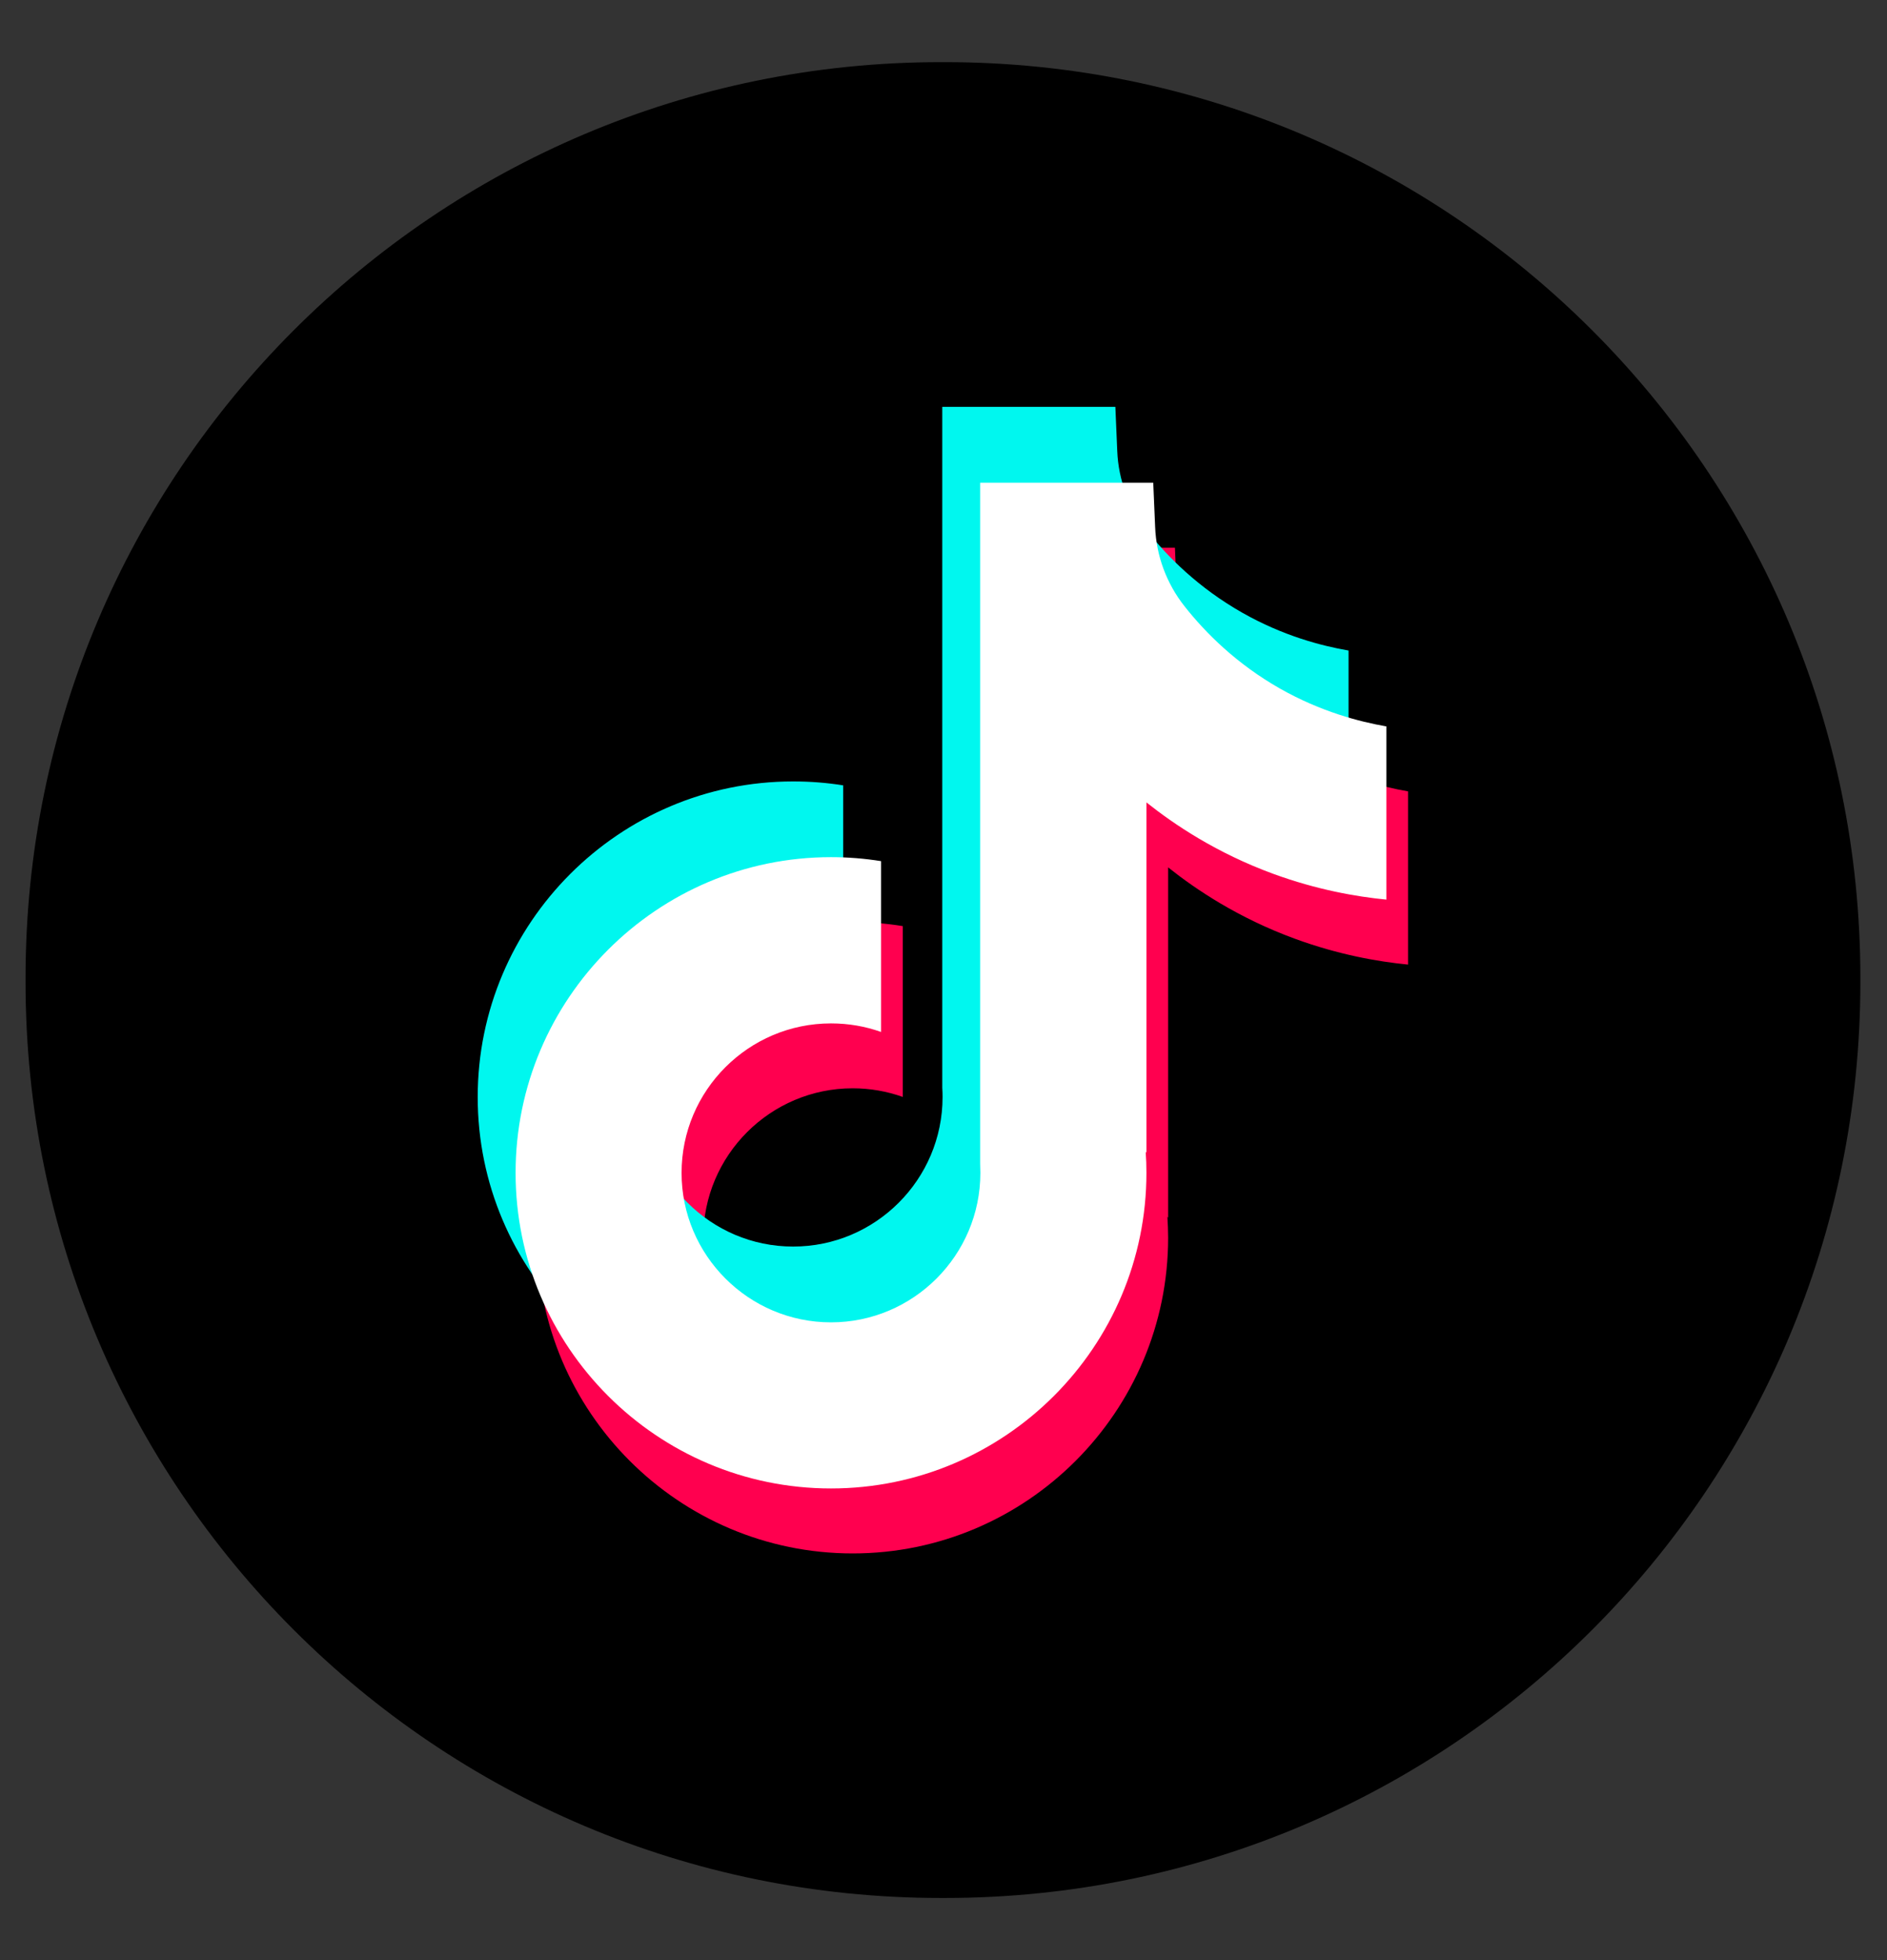
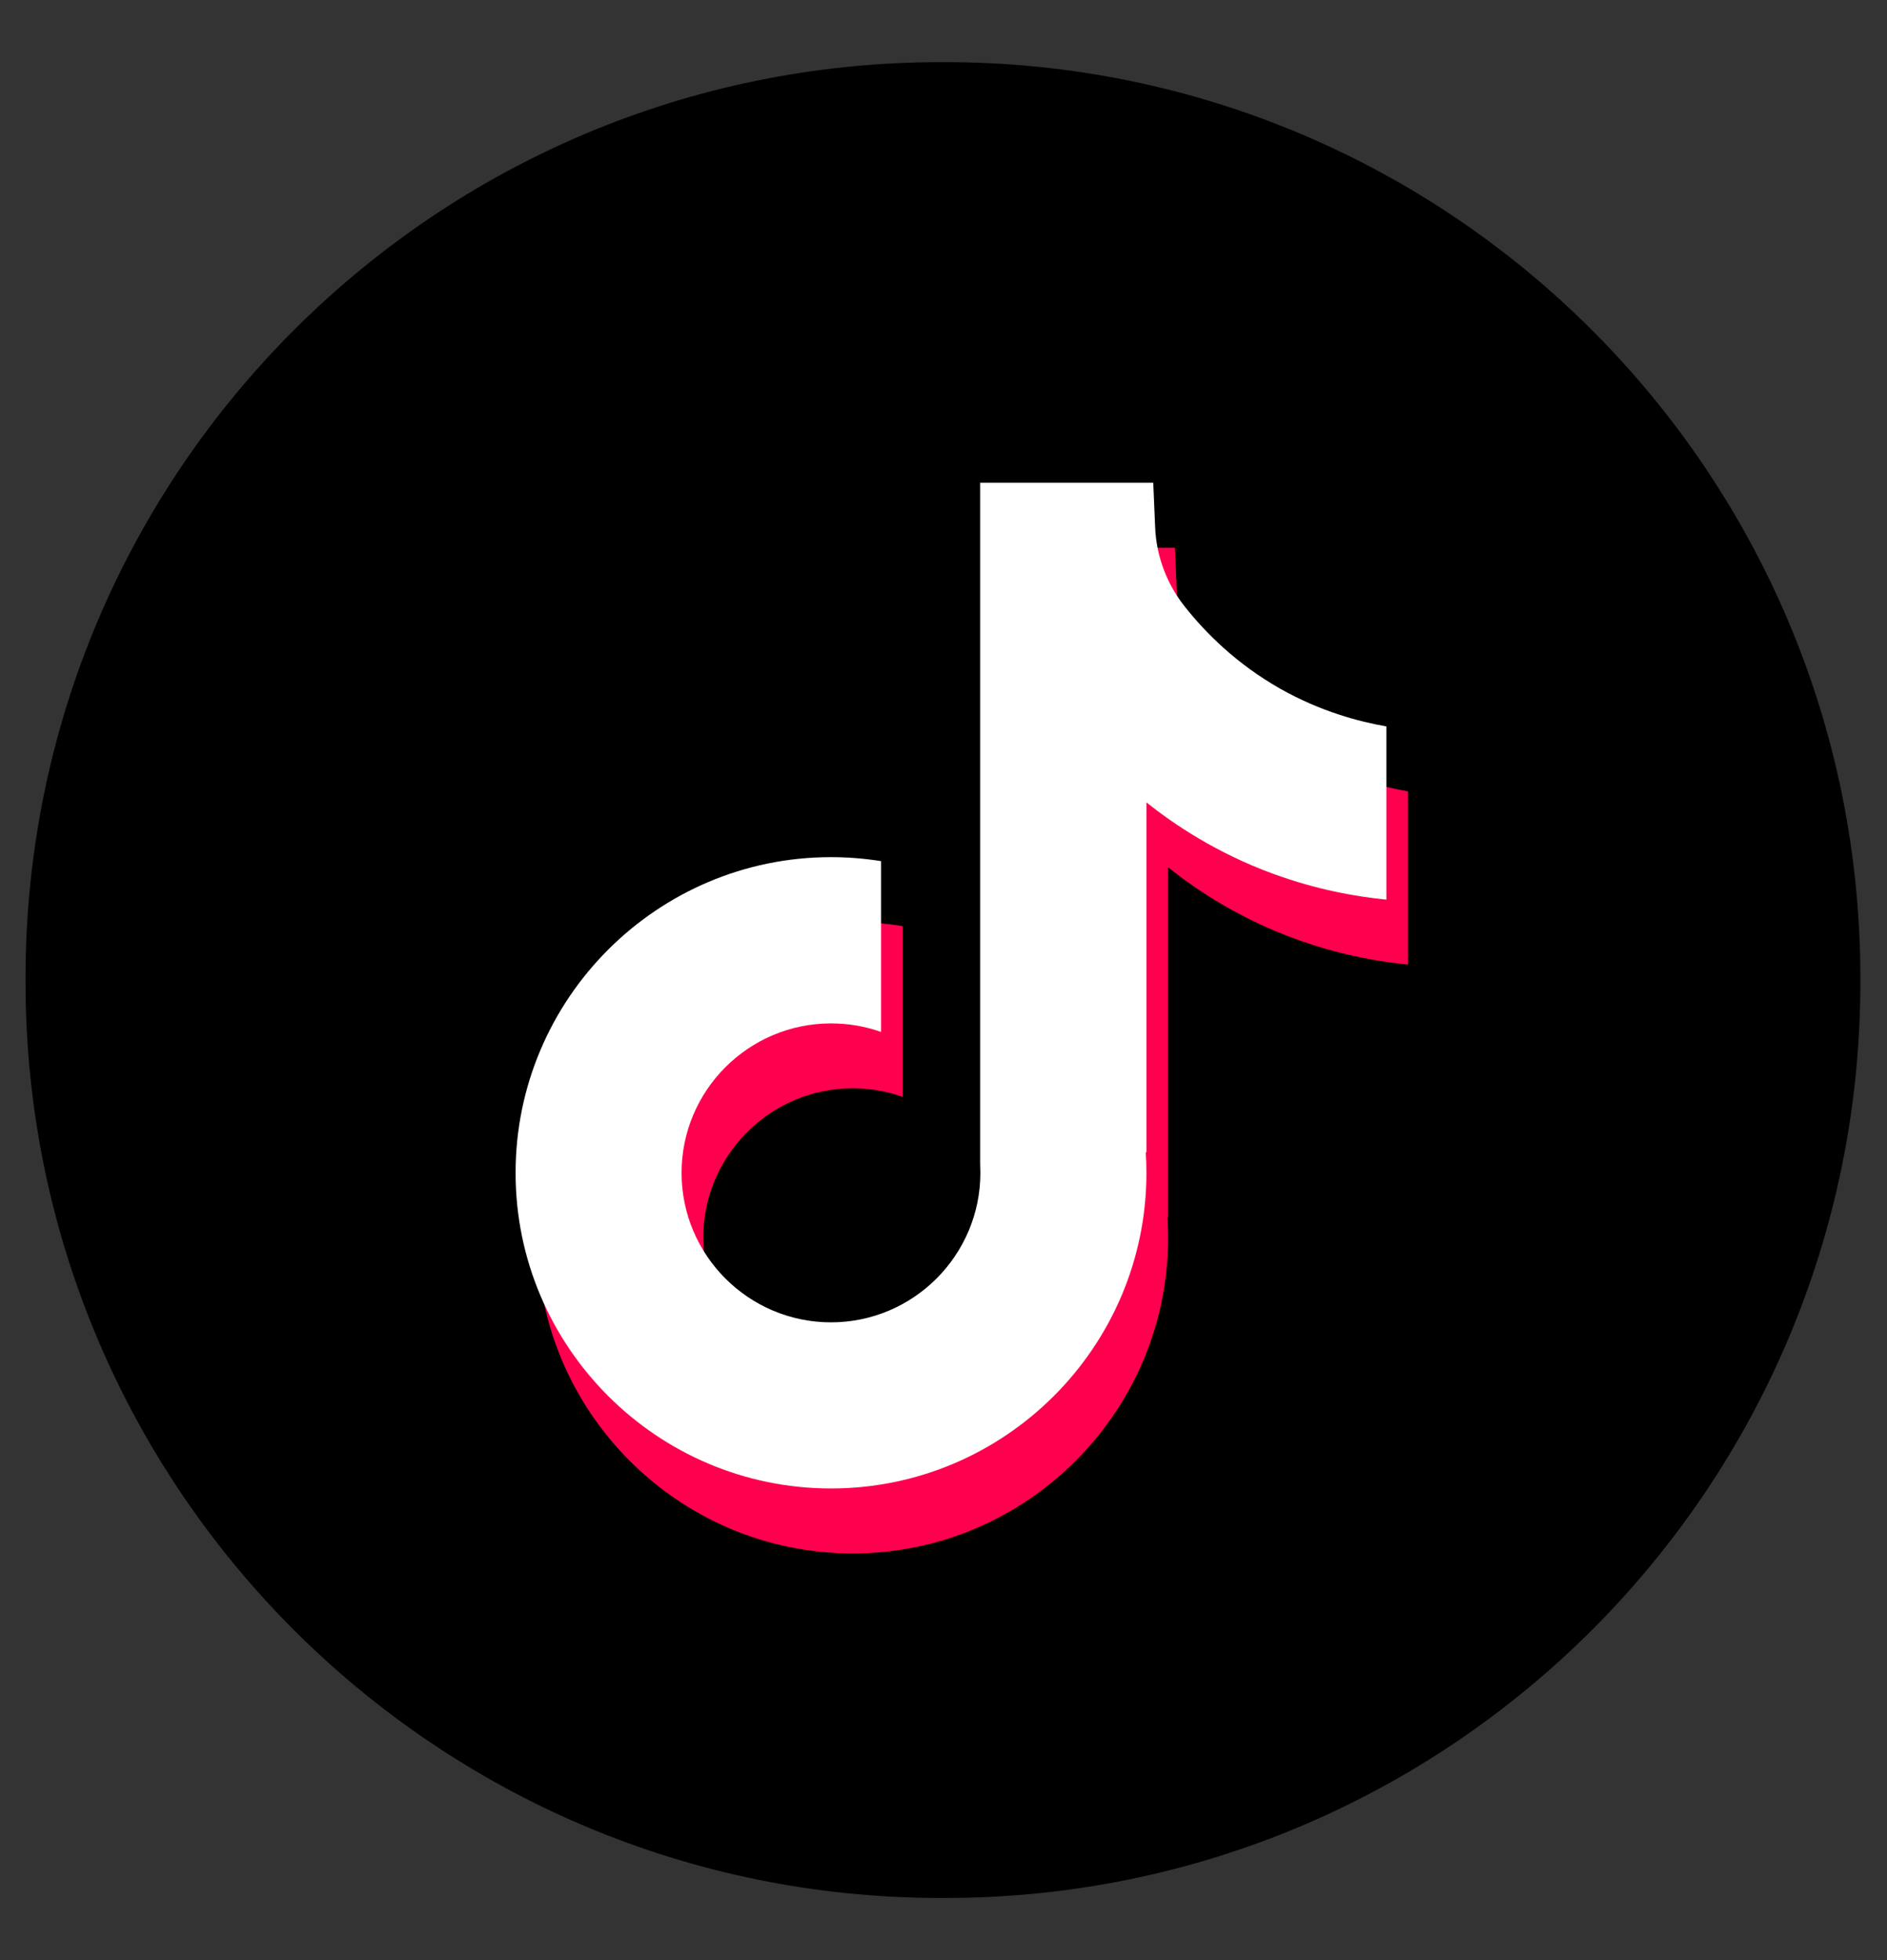
<svg xmlns="http://www.w3.org/2000/svg" width="26" height="27" viewBox="0 0 26 27" fill="none">
  <rect x="0" y="0" width="26" height="27" fill="#333333" stroke="none" />
  <path d="M13.021 0.856H12.963C5.998 0.856 0.352 6.504 0.352 13.471V13.529C0.352 20.496 5.998 26.144 12.963 26.144H13.021C19.986 26.144 25.633 20.496 25.633 13.529V13.471C25.633 6.504 19.986 0.856 13.021 0.856Z" fill="black" />
  <path d="M19.401 10.899V13.287C18.984 13.246 18.442 13.151 17.842 12.931C17.059 12.644 16.477 12.252 16.095 11.948V16.774L16.085 16.759C16.091 16.855 16.095 16.952 16.095 17.05C16.095 19.447 14.145 21.398 11.749 21.398C9.352 21.398 7.402 19.447 7.402 17.05C7.402 14.654 9.352 12.702 11.749 12.702C11.983 12.702 12.214 12.72 12.439 12.757V15.11C12.223 15.033 11.99 14.991 11.749 14.991C10.614 14.991 9.69 15.915 9.69 17.05C9.69 18.186 10.614 19.109 11.749 19.109C12.883 19.109 13.807 18.185 13.807 17.05C13.807 17.008 13.806 16.965 13.803 16.923V7.545H16.189C16.198 7.747 16.206 7.95 16.214 8.152C16.23 8.55 16.372 8.932 16.619 9.245C16.909 9.612 17.337 10.04 17.937 10.381C18.5 10.7 19.027 10.836 19.401 10.901V10.899Z" fill="#FF004F" />
-   <path d="M18.581 8.961V11.348C18.164 11.307 17.622 11.213 17.022 10.993C16.239 10.706 15.656 10.313 15.274 10.009V14.835L15.265 14.82C15.271 14.916 15.274 15.014 15.274 15.112C15.274 17.509 13.325 19.459 10.928 19.459C8.532 19.459 6.582 17.509 6.582 15.112C6.582 12.715 8.532 10.764 10.928 10.764C11.163 10.764 11.393 10.782 11.618 10.818V13.172C11.402 13.095 11.17 13.053 10.928 13.053C9.794 13.053 8.87 13.976 8.87 15.112C8.87 16.248 9.794 17.171 10.928 17.171C12.063 17.171 12.987 16.247 12.987 15.112C12.987 15.069 12.986 15.027 12.983 14.984V5.604H15.368C15.377 5.806 15.385 6.01 15.394 6.212C15.41 6.61 15.552 6.992 15.799 7.305C16.088 7.672 16.516 8.099 17.117 8.44C17.679 8.759 18.207 8.896 18.581 8.961Z" fill="#00F7EF" />
  <path d="M19.102 10.004V12.392C18.685 12.351 18.143 12.256 17.544 12.037C16.761 11.75 16.178 11.357 15.796 11.053V15.879L15.786 15.864C15.793 15.96 15.796 16.057 15.796 16.156C15.796 18.552 13.847 20.503 11.45 20.503C9.053 20.503 7.104 18.552 7.104 16.156C7.104 13.759 9.053 11.807 11.45 11.807C11.684 11.807 11.915 11.826 12.14 11.862V14.215C11.924 14.138 11.692 14.097 11.45 14.097C10.315 14.097 9.391 15.02 9.391 16.156C9.391 17.291 10.315 18.215 11.45 18.215C12.584 18.215 13.508 17.291 13.508 16.156C13.508 16.113 13.507 16.07 13.505 16.028V6.65H15.89C15.899 6.852 15.907 7.056 15.916 7.258C15.931 7.655 16.073 8.037 16.32 8.35C16.61 8.718 17.038 9.145 17.638 9.486C18.201 9.804 18.729 9.941 19.102 10.006V10.004Z" fill="white" />
</svg>